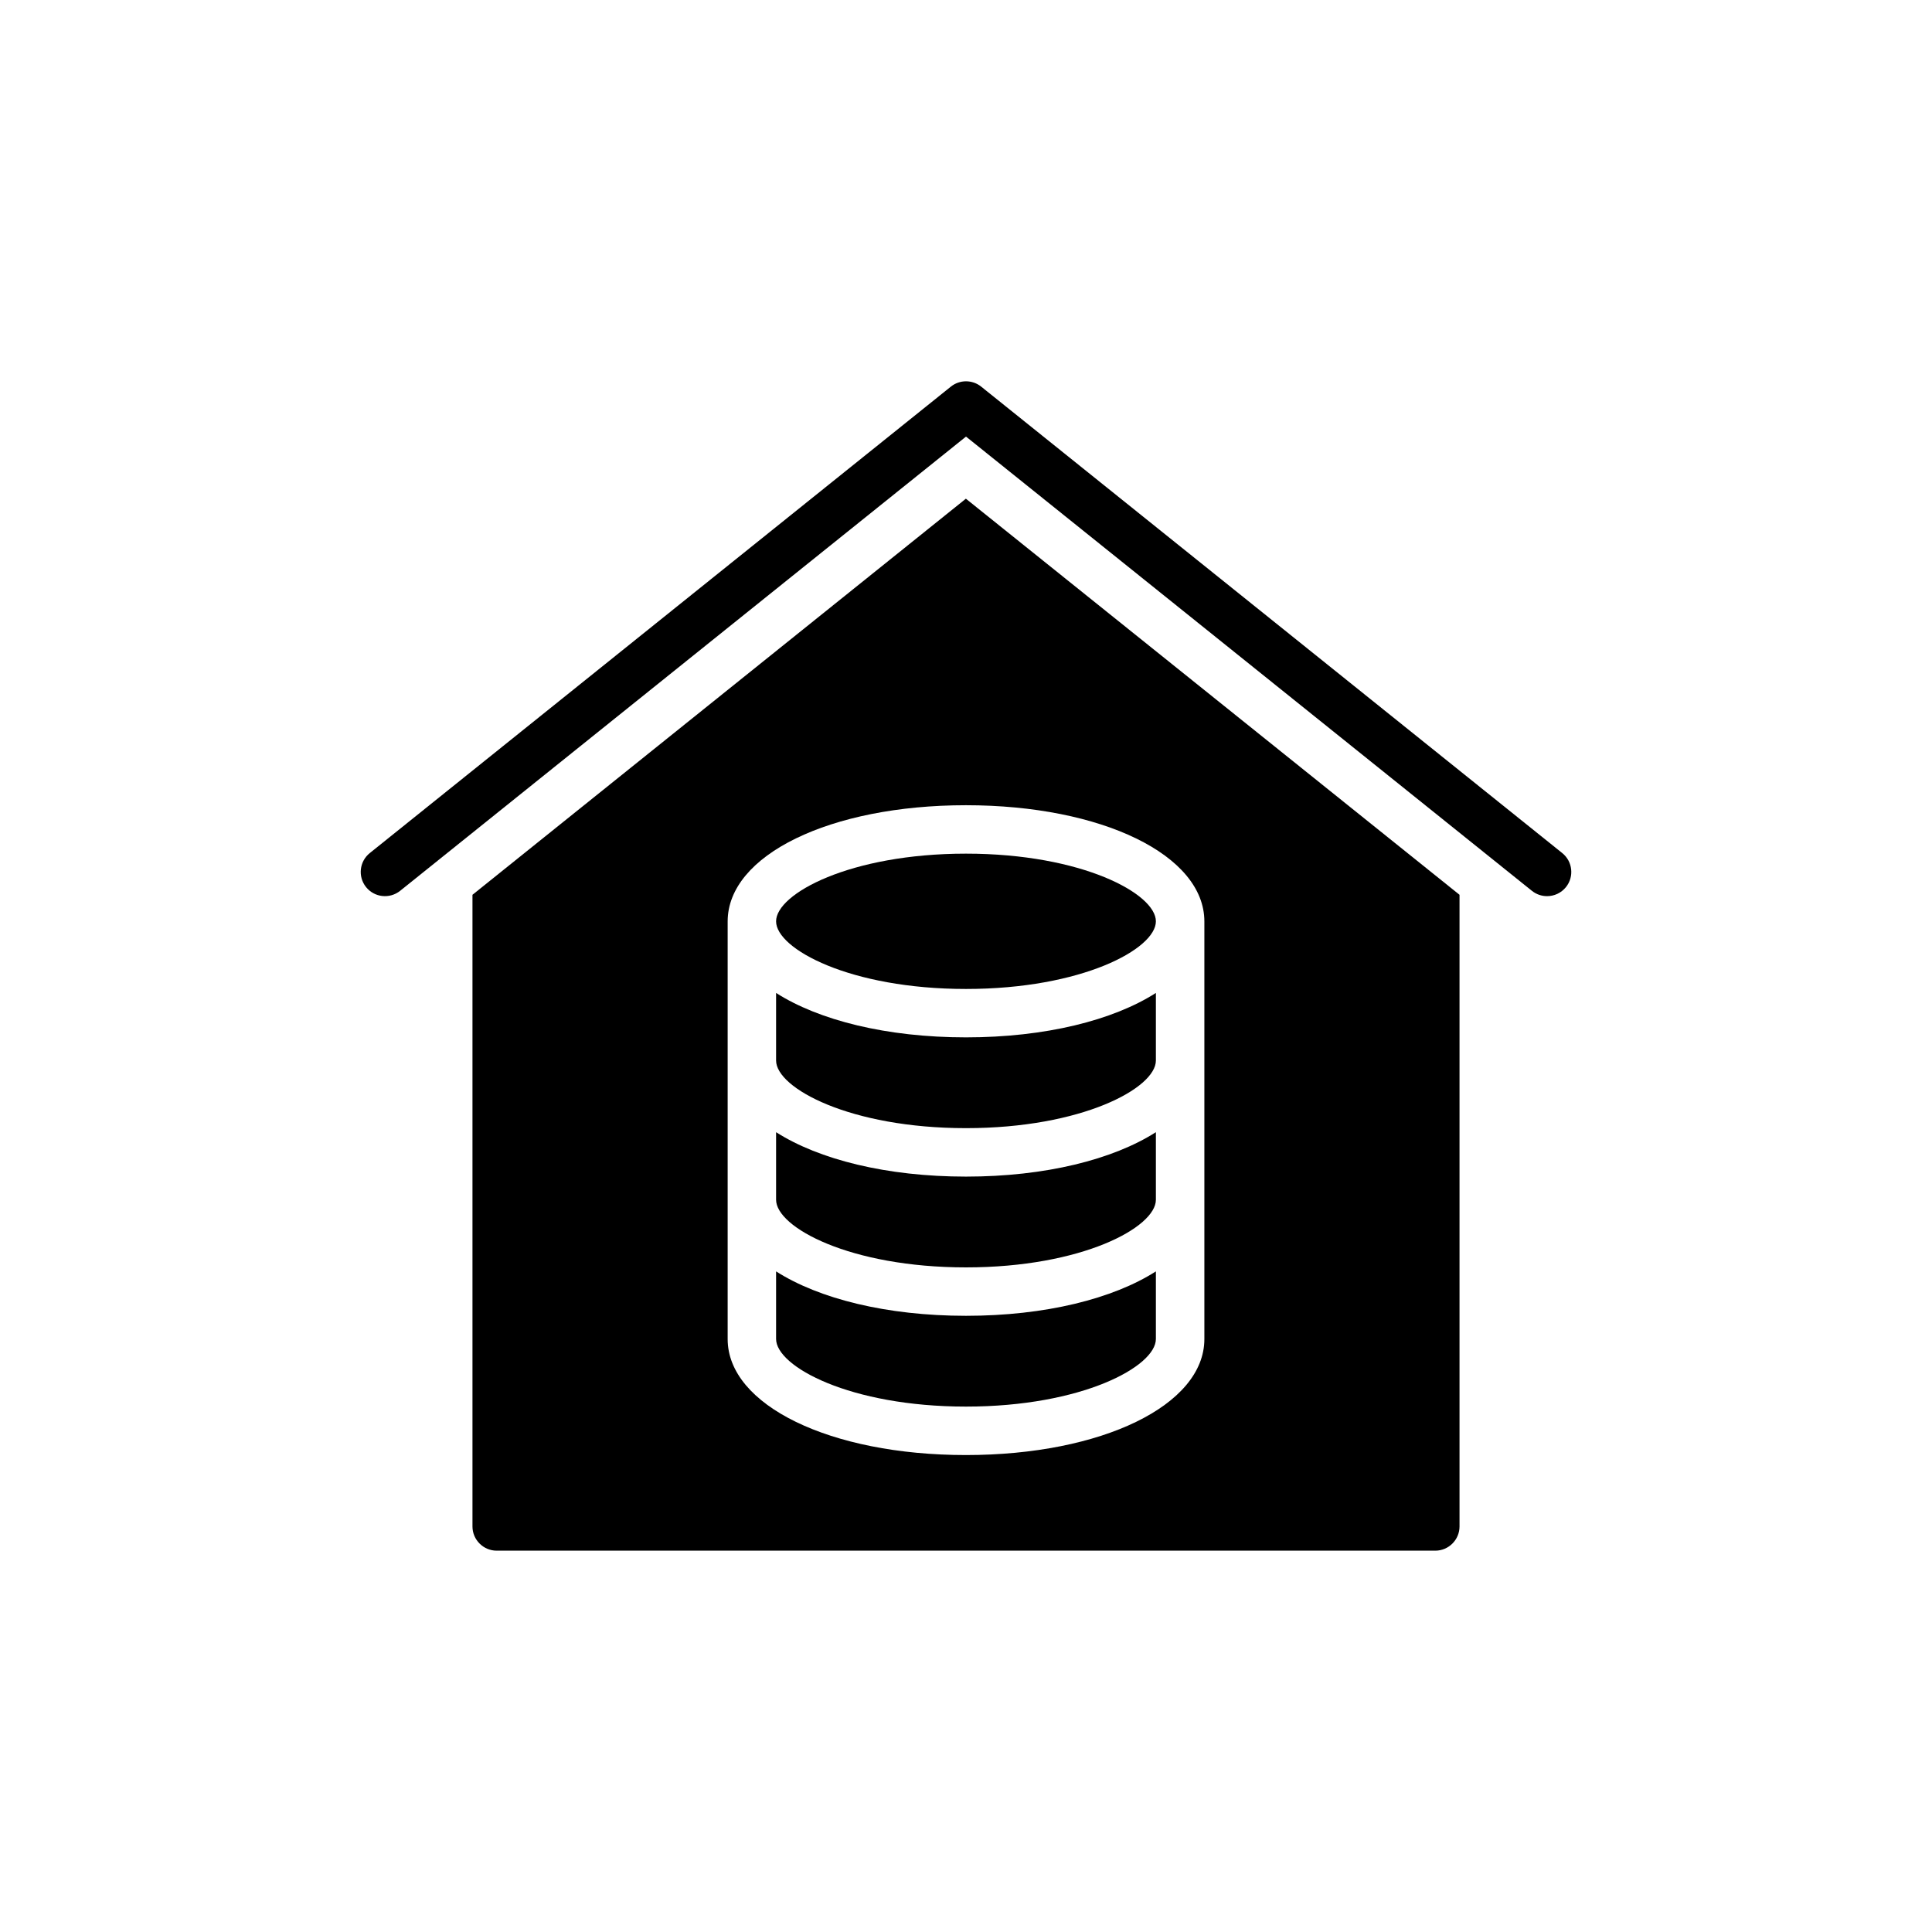
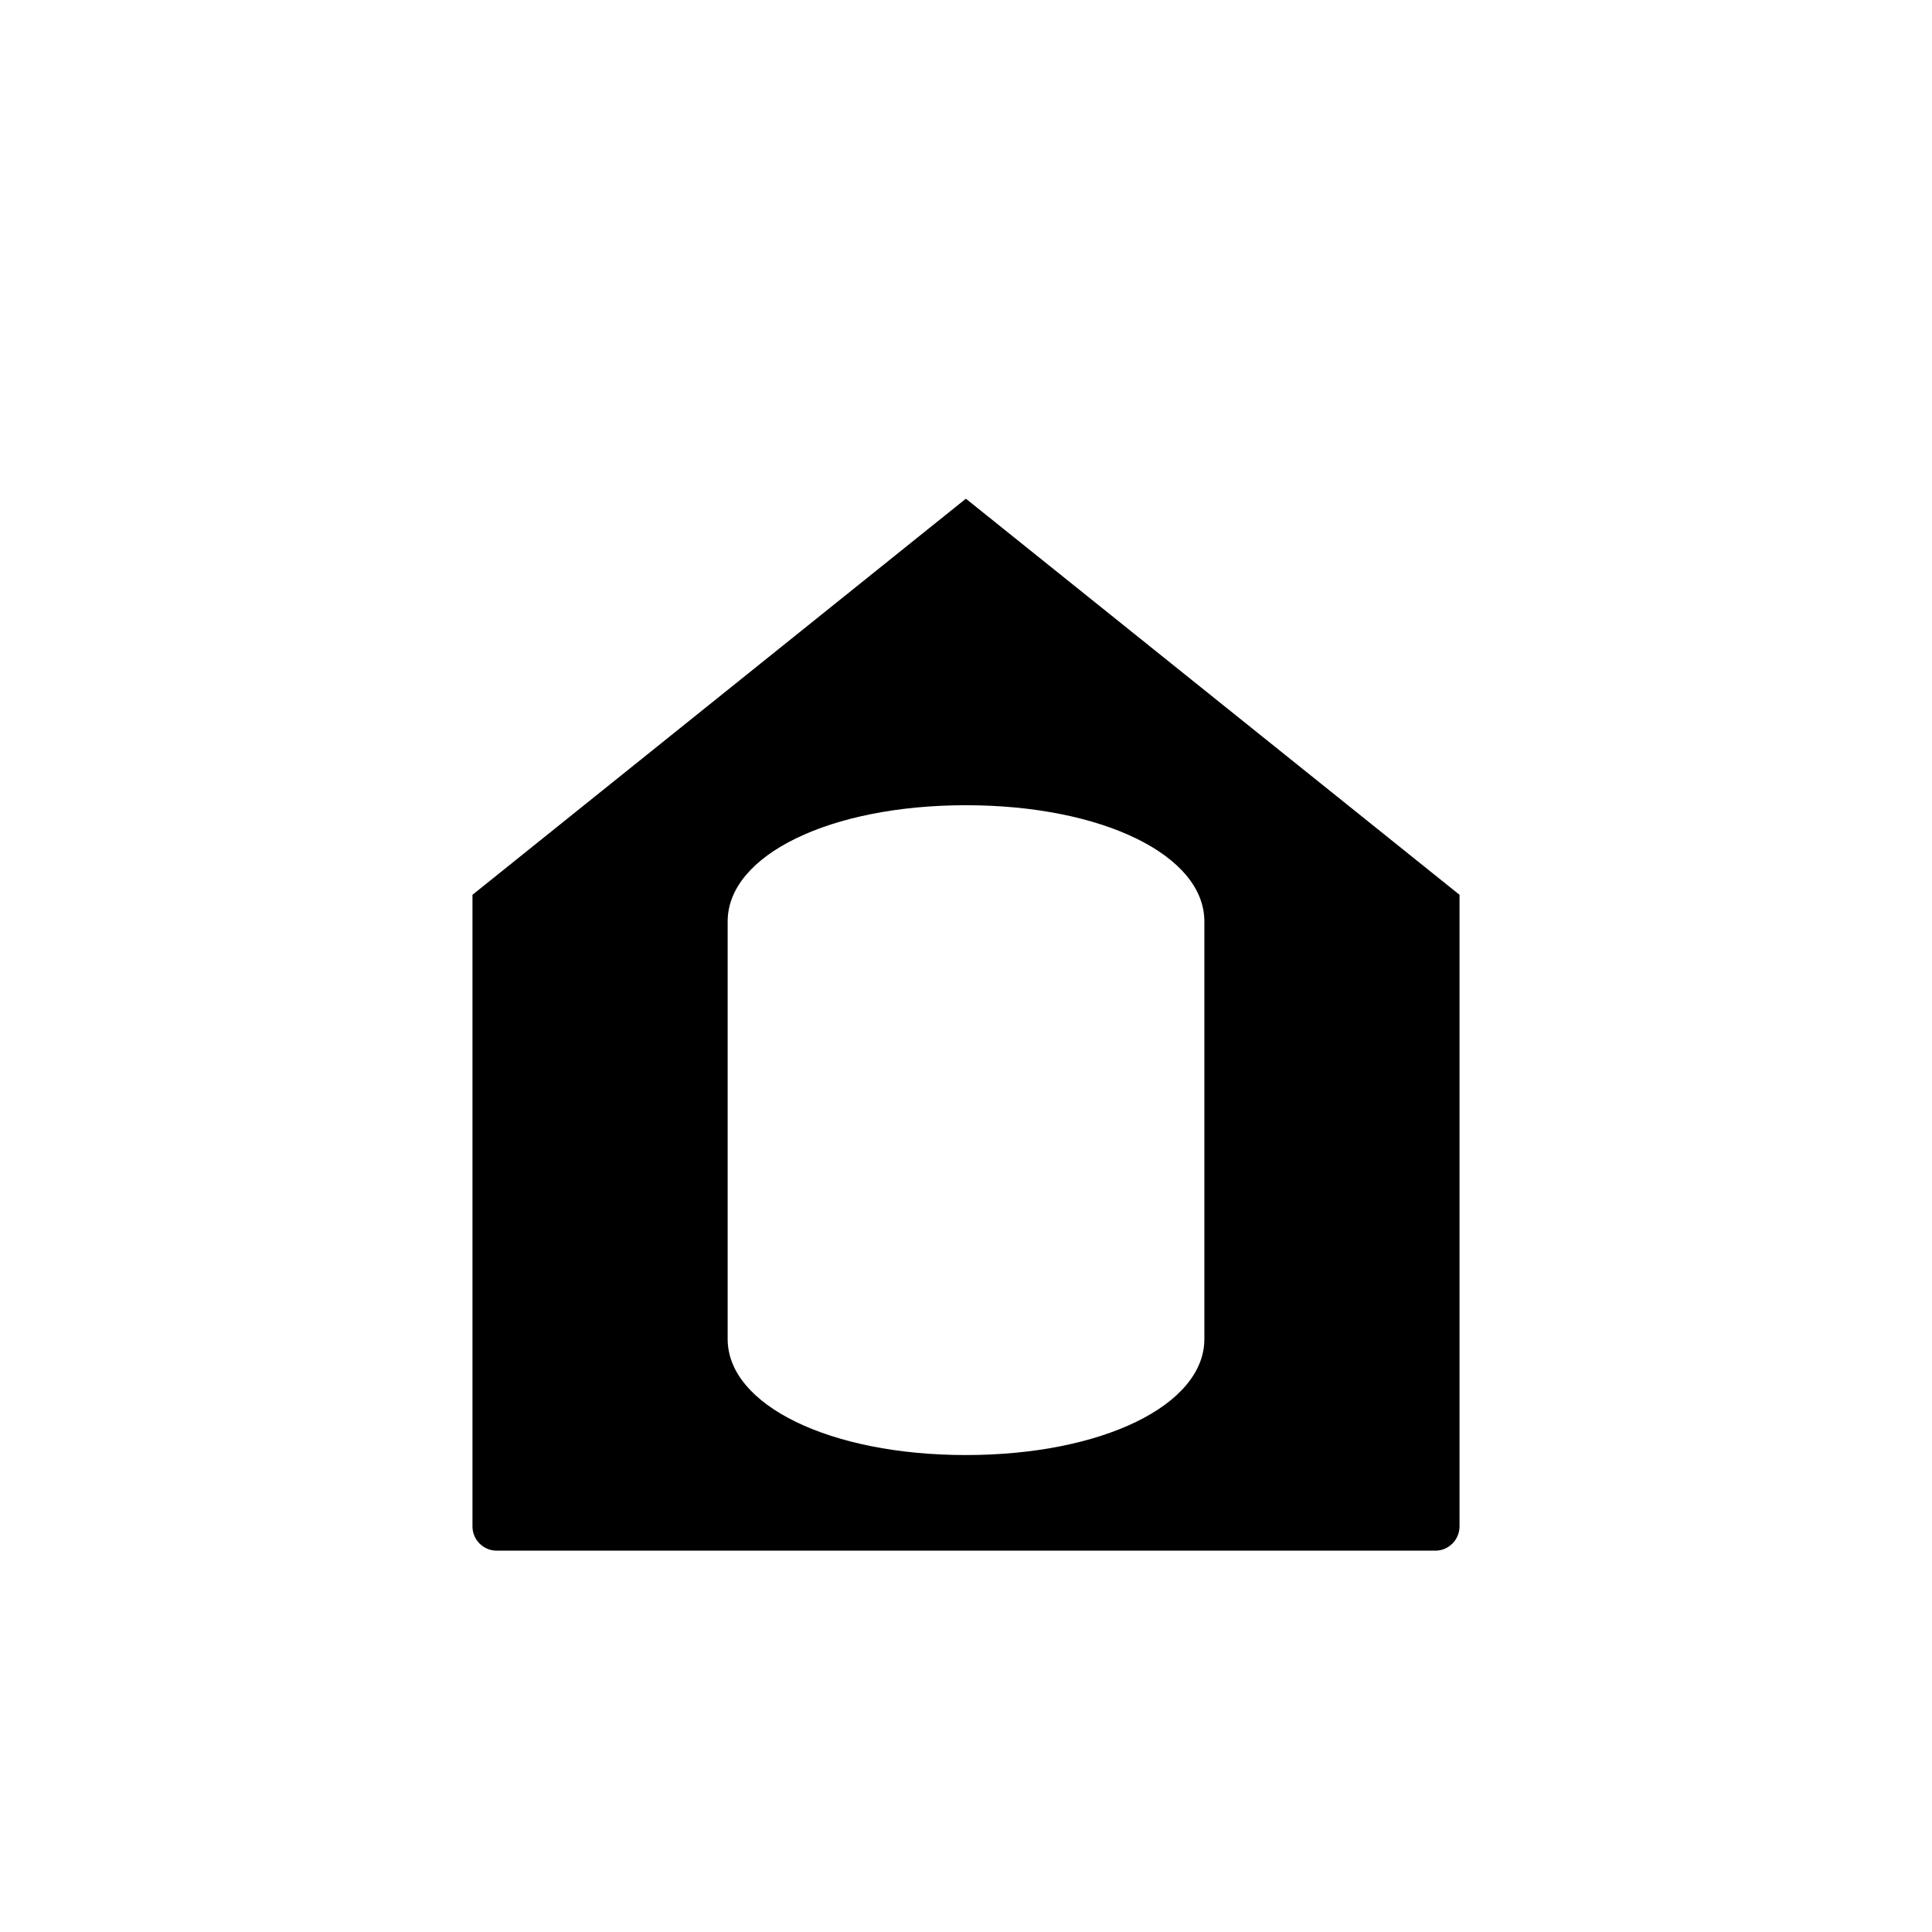
<svg xmlns="http://www.w3.org/2000/svg" fill="#000000" width="800px" height="800px" version="1.1" viewBox="144 144 512 512">
  <g>
-     <path d="m404.02 246.46c-2.344-1.879-5.688-1.879-8.031 0l-153.99 123.61c-2.762 2.219-3.207 6.258-0.988 9.023 2.223 2.762 6.258 3.195 9.023 0.988l149.97-120.38 149.97 120.38c1.184 0.945 2.602 1.41 4.012 1.41 1.879 0 3.742-0.82 5.012-2.398 2.219-2.762 1.773-6.805-0.988-9.023z" />
-     <path d="m349.67 407.14v17.906c0 7.312 19.605 17.926 50.324 17.926 30.723 0 50.328-10.613 50.328-17.926v-17.906c-11.344 7.246-29.297 11.773-50.324 11.773-21.031 0-38.984-4.527-50.328-11.773z" />
-     <path d="m349.67 444.04v17.906c0 7.312 19.605 17.926 50.324 17.926 30.723 0 50.328-10.613 50.328-17.926v-17.906c-11.344 7.242-29.297 11.773-50.324 11.773-21.031 0-38.984-4.531-50.328-11.773z" />
-     <path d="m349.67 388.16c0 7.312 19.605 17.926 50.324 17.926 30.723 0 50.328-10.613 50.328-17.926s-19.605-17.934-50.328-17.934c-30.719 0-50.324 10.621-50.324 17.934z" />
-     <path d="m349.67 480.93v17.906c0 7.312 19.605 17.926 50.324 17.926 30.723 0 50.328-10.613 50.328-17.926v-17.906c-11.344 7.246-29.297 11.773-50.324 11.773-21.031 0-38.984-4.527-50.328-11.773z" />
    <path d="m269.21 381.13v167.4c0 3.527 2.887 6.414 6.414 6.414h248.75c3.527 0 6.414-2.887 6.414-6.414v-167.4l-130.82-104.97zm193.96 7.059v110.68c0 17.516-27.141 30.734-63.199 30.734-35.992 0-63.133-13.219-63.133-30.734v-110.68c0-17.582 27.141-30.797 63.133-30.797 36.059 0 63.199 13.215 63.199 30.797z" />
  </g>
</svg>